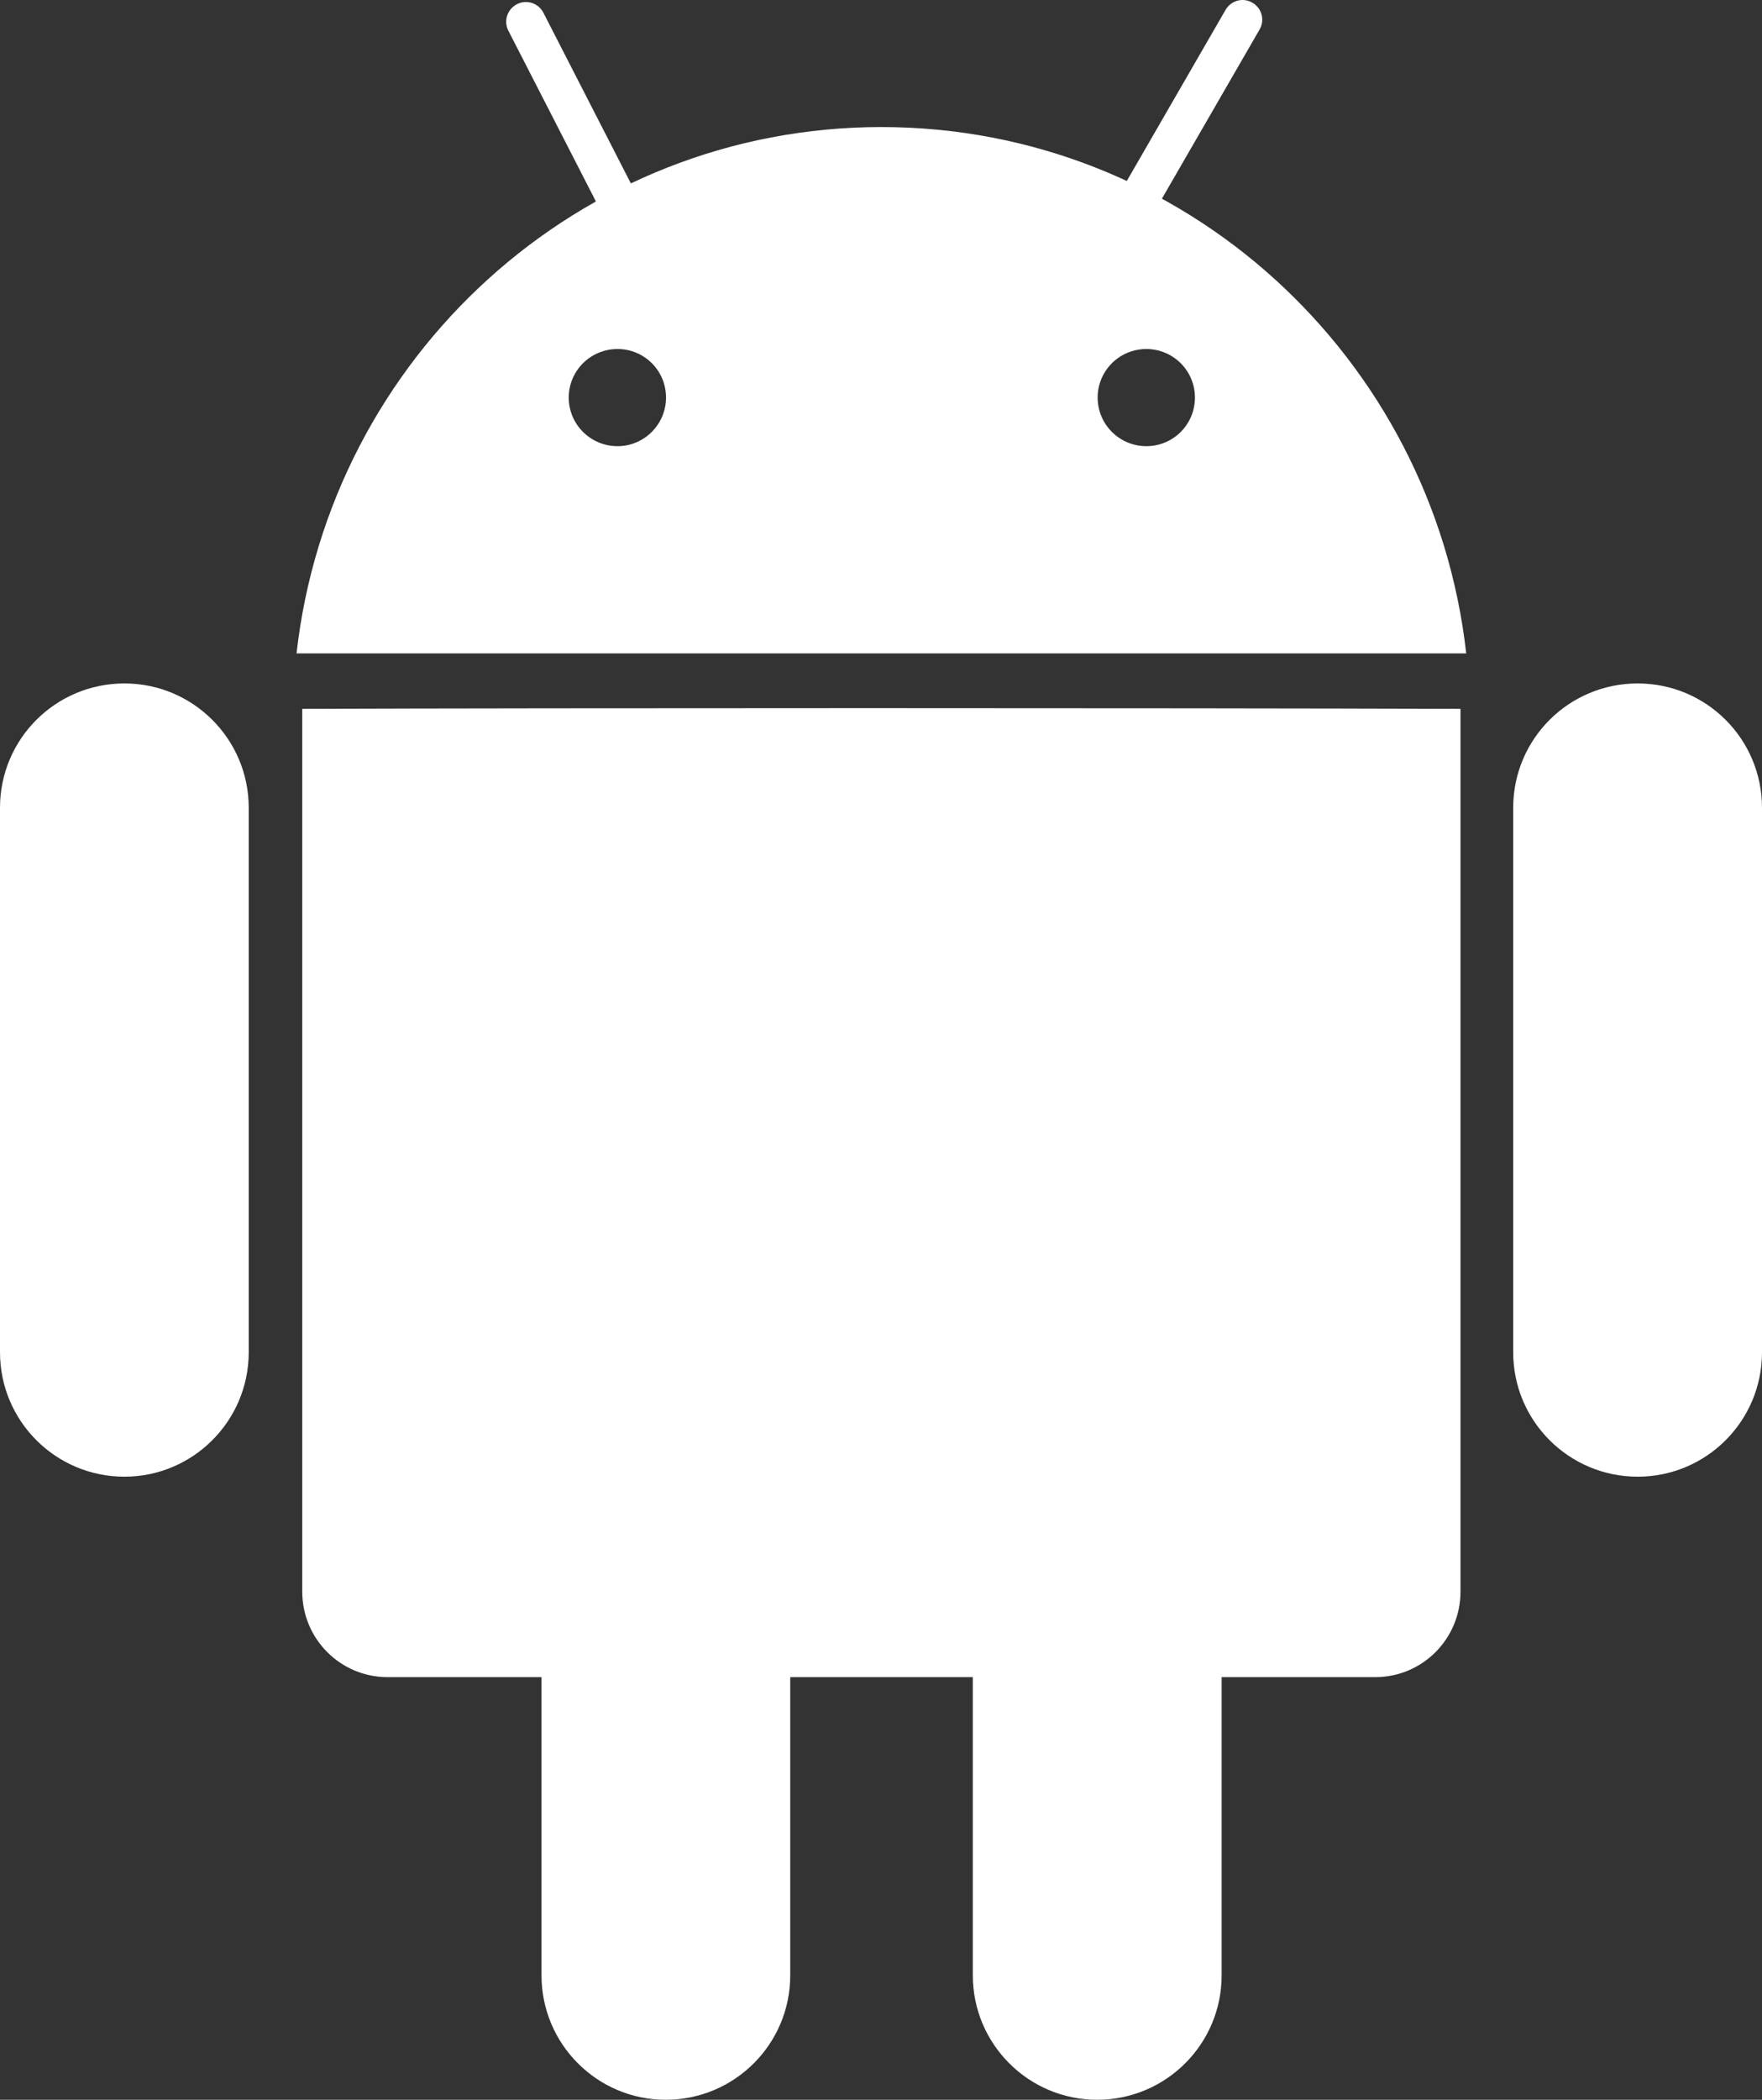
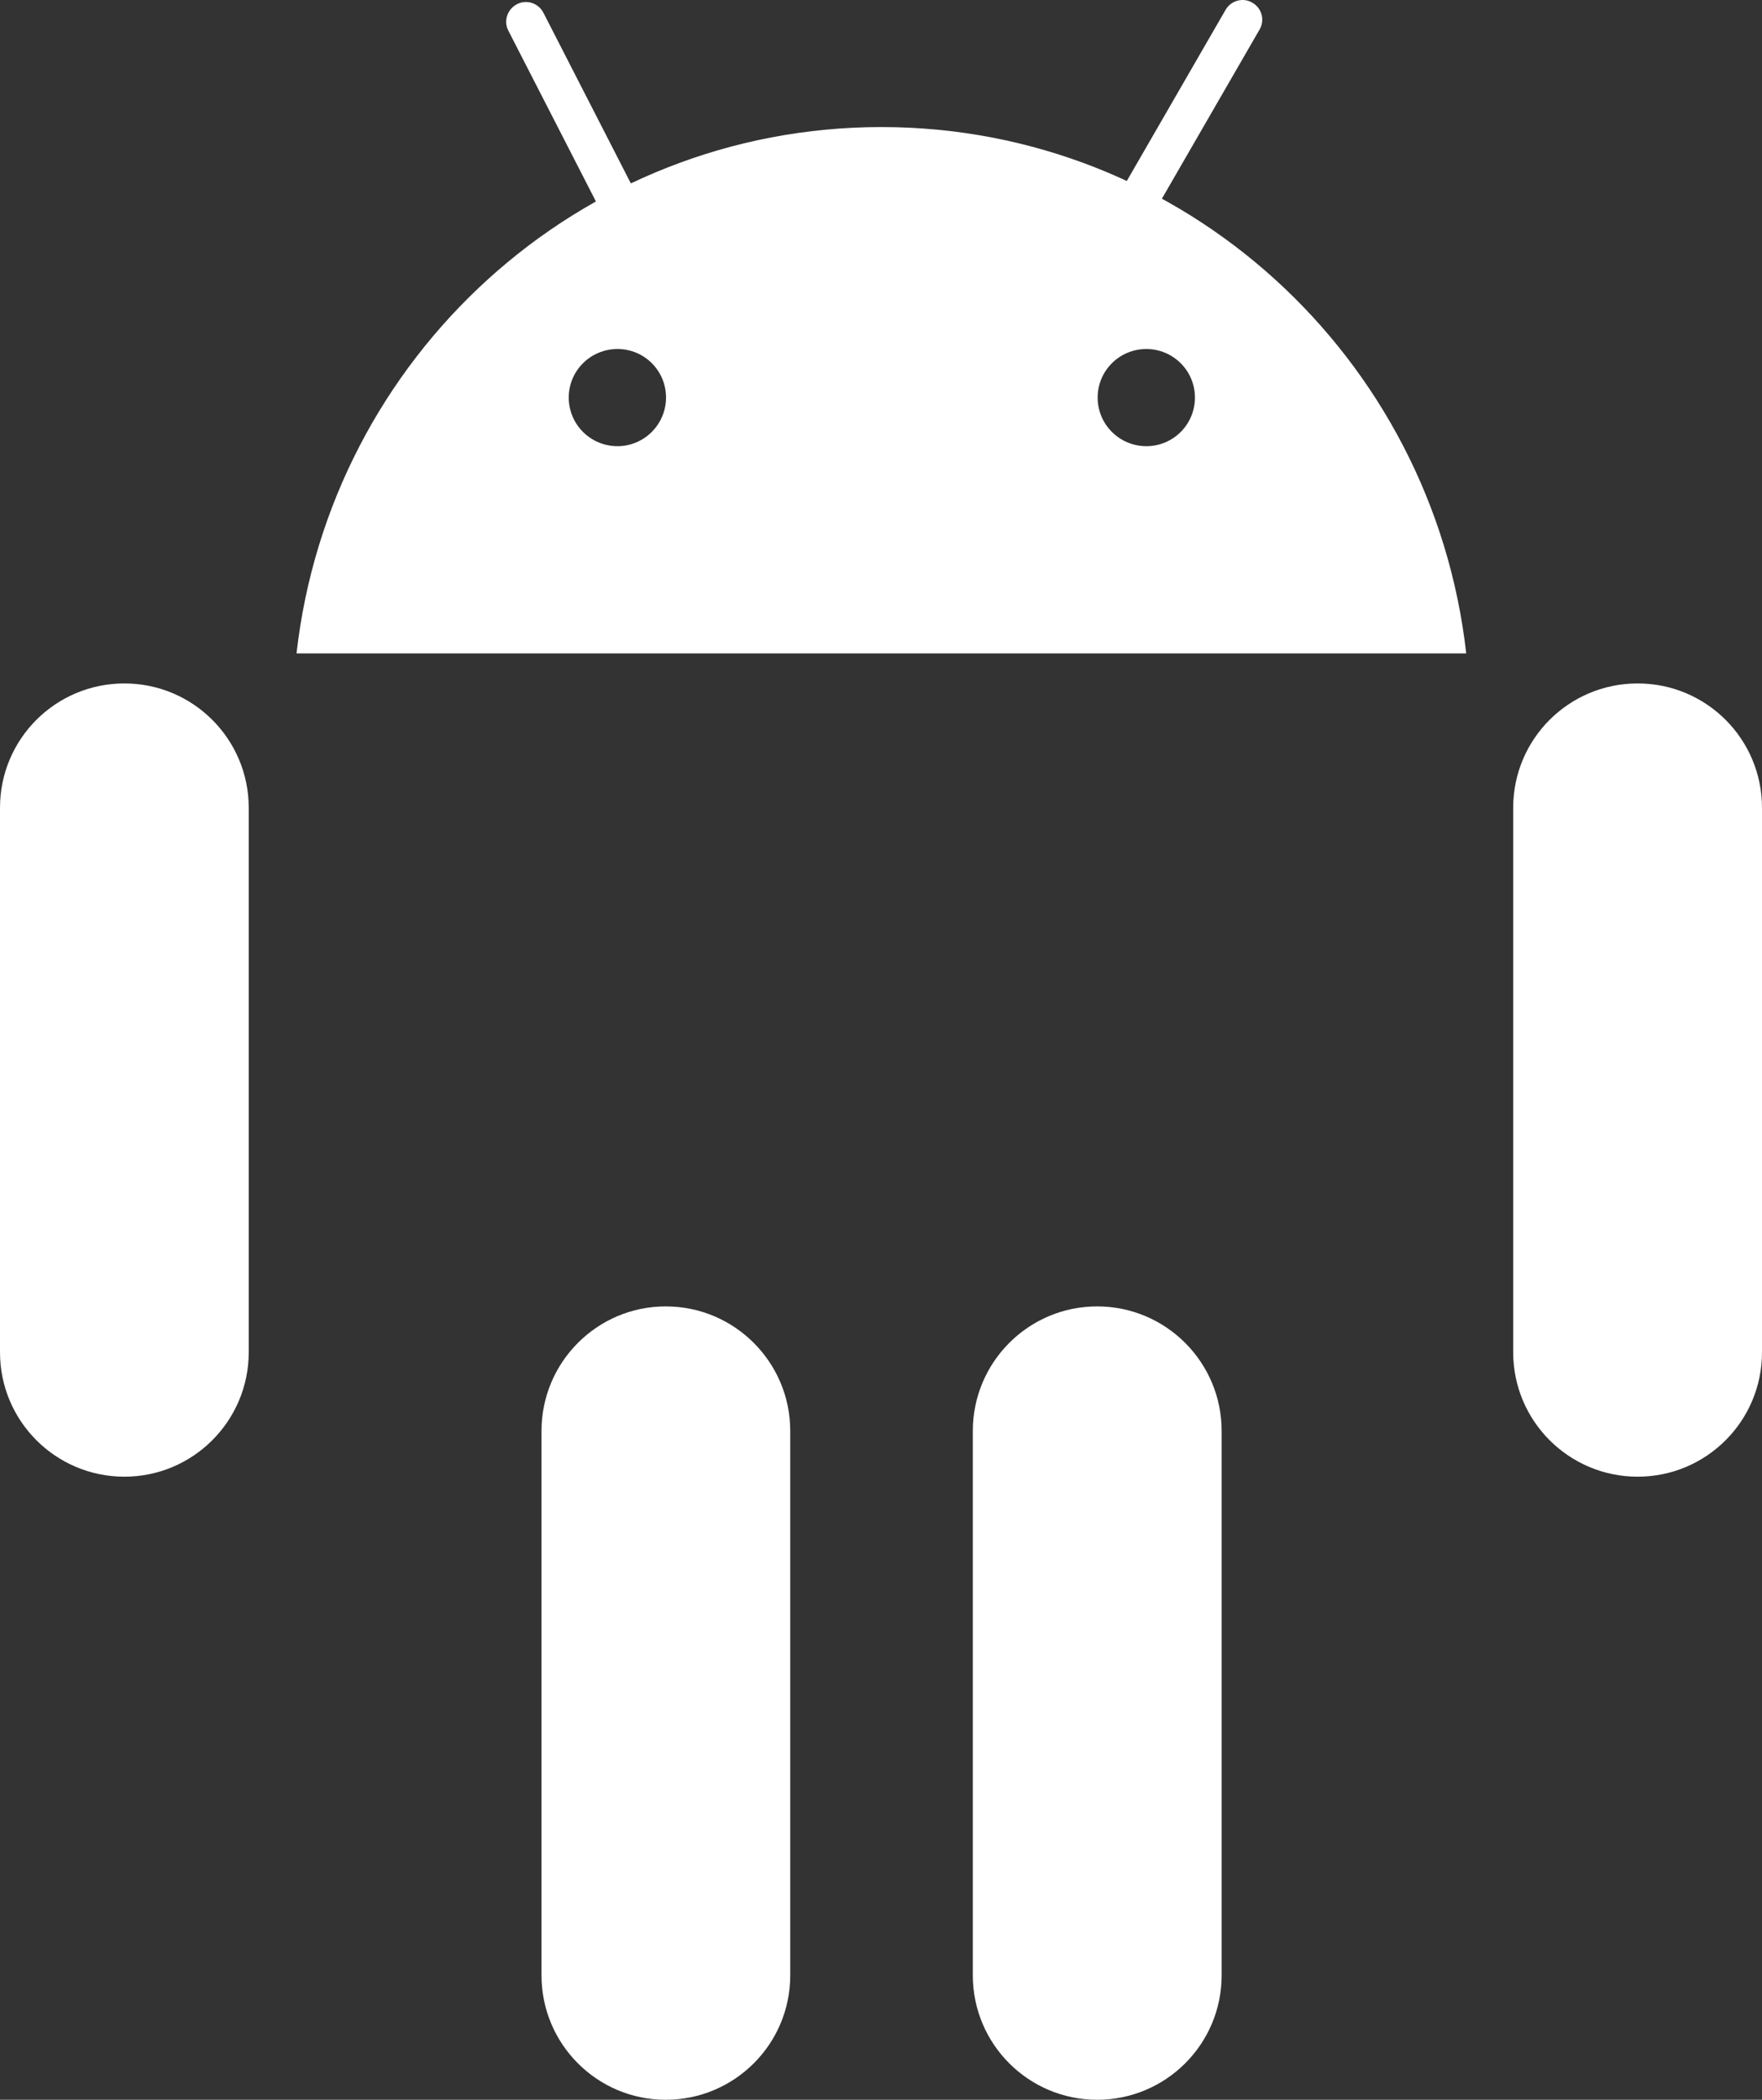
<svg xmlns="http://www.w3.org/2000/svg" id="Layer_2" data-name="Layer 2" viewBox="0 0 399.9 476.31">
  <rect x="0" y="0" width="399.9" height="476.31" fill="#333333" stroke="none" />
  <defs>
    <style>
      .cls-1 {
        fill: #fff;
        stroke-width: 0px;
      }
    </style>
  </defs>
  <g id="Layer_1-2" data-name="Layer 1">
-     <path class="cls-1" d="m331.47,361.05c0,10.7-8.63,19.39-19.35,19.39H87.96c-10.7,0-19.36-8.68-19.36-19.39v-200.26c58.76-.21,195.83-.21,262.87,0v200.26Z" />
    <path class="cls-1" d="m151.63,58.11c1.11,2.17.27,4.89-1.93,6.01h0c-2.18,1.11-4.89.24-6-1.94L115.37,6.95c-1.13-2.2-.23-4.86,1.96-6h0c2.18-1.13,4.87-.26,6,1.94l28.31,55.22h0Z" />
    <path class="cls-1" d="m254.83,60.43c-1.23,2.14-3.95,2.88-6.1,1.61h0c-2.13-1.21-2.86-3.93-1.61-6.07l31.03-53.73c1.23-2.13,3.97-2.89,6.08-1.63h0c2.15,1.22,2.88,3.95,1.65,6.07l-31.05,53.75h0Z" />
    <path class="cls-1" d="m399.9,306.75c0,15.58-12.61,28.22-28.22,28.22h0c-15.61,0-28.25-12.64-28.25-28.22v-123.51c0-15.61,12.64-28.21,28.25-28.21h0c15.6,0,28.22,12.61,28.22,28.21v123.51Z" />
    <path class="cls-1" d="m56.45,306.75c0,15.58-12.66,28.22-28.21,28.22h0c-15.62,0-28.24-12.64-28.24-28.22v-123.51c0-15.61,12.62-28.21,28.24-28.21h0c15.56,0,28.21,12.61,28.21,28.21v123.51Z" />
    <path class="cls-1" d="m179.35,448.09c0,15.58-12.64,28.22-28.26,28.22h0c-15.57,0-28.19-12.64-28.19-28.22v-123.51c0-15.57,12.62-28.24,28.19-28.24h0c15.62,0,28.26,12.68,28.26,28.24v123.51Z" />
    <path class="cls-1" d="m277.26,448.09c0,15.58-12.64,28.22-28.25,28.22h0c-15.58,0-28.22-12.64-28.22-28.22v-123.51c0-15.57,12.64-28.24,28.22-28.24h0c15.61,0,28.25,12.68,28.25,28.24v123.51Z" />
    <path class="cls-1" d="m200.04,28.82c-68.65,0-125.18,52.24-132.74,119.4h265.47c-7.54-67.15-64.04-119.4-132.73-119.4h0Zm-59.89,72.39c-6.12,0-11.07-4.93-11.07-11.03s4.95-11.01,11.07-11.01,11.01,4.93,11.01,11.01-4.95,11.03-11.01,11.03h0Zm120.02,0c-6.1,0-11.05-4.93-11.05-11.03s4.95-11.01,11.05-11.01,11.03,4.93,11.03,11.01-4.9,11.03-11.03,11.03Z" />
  </g>
</svg>